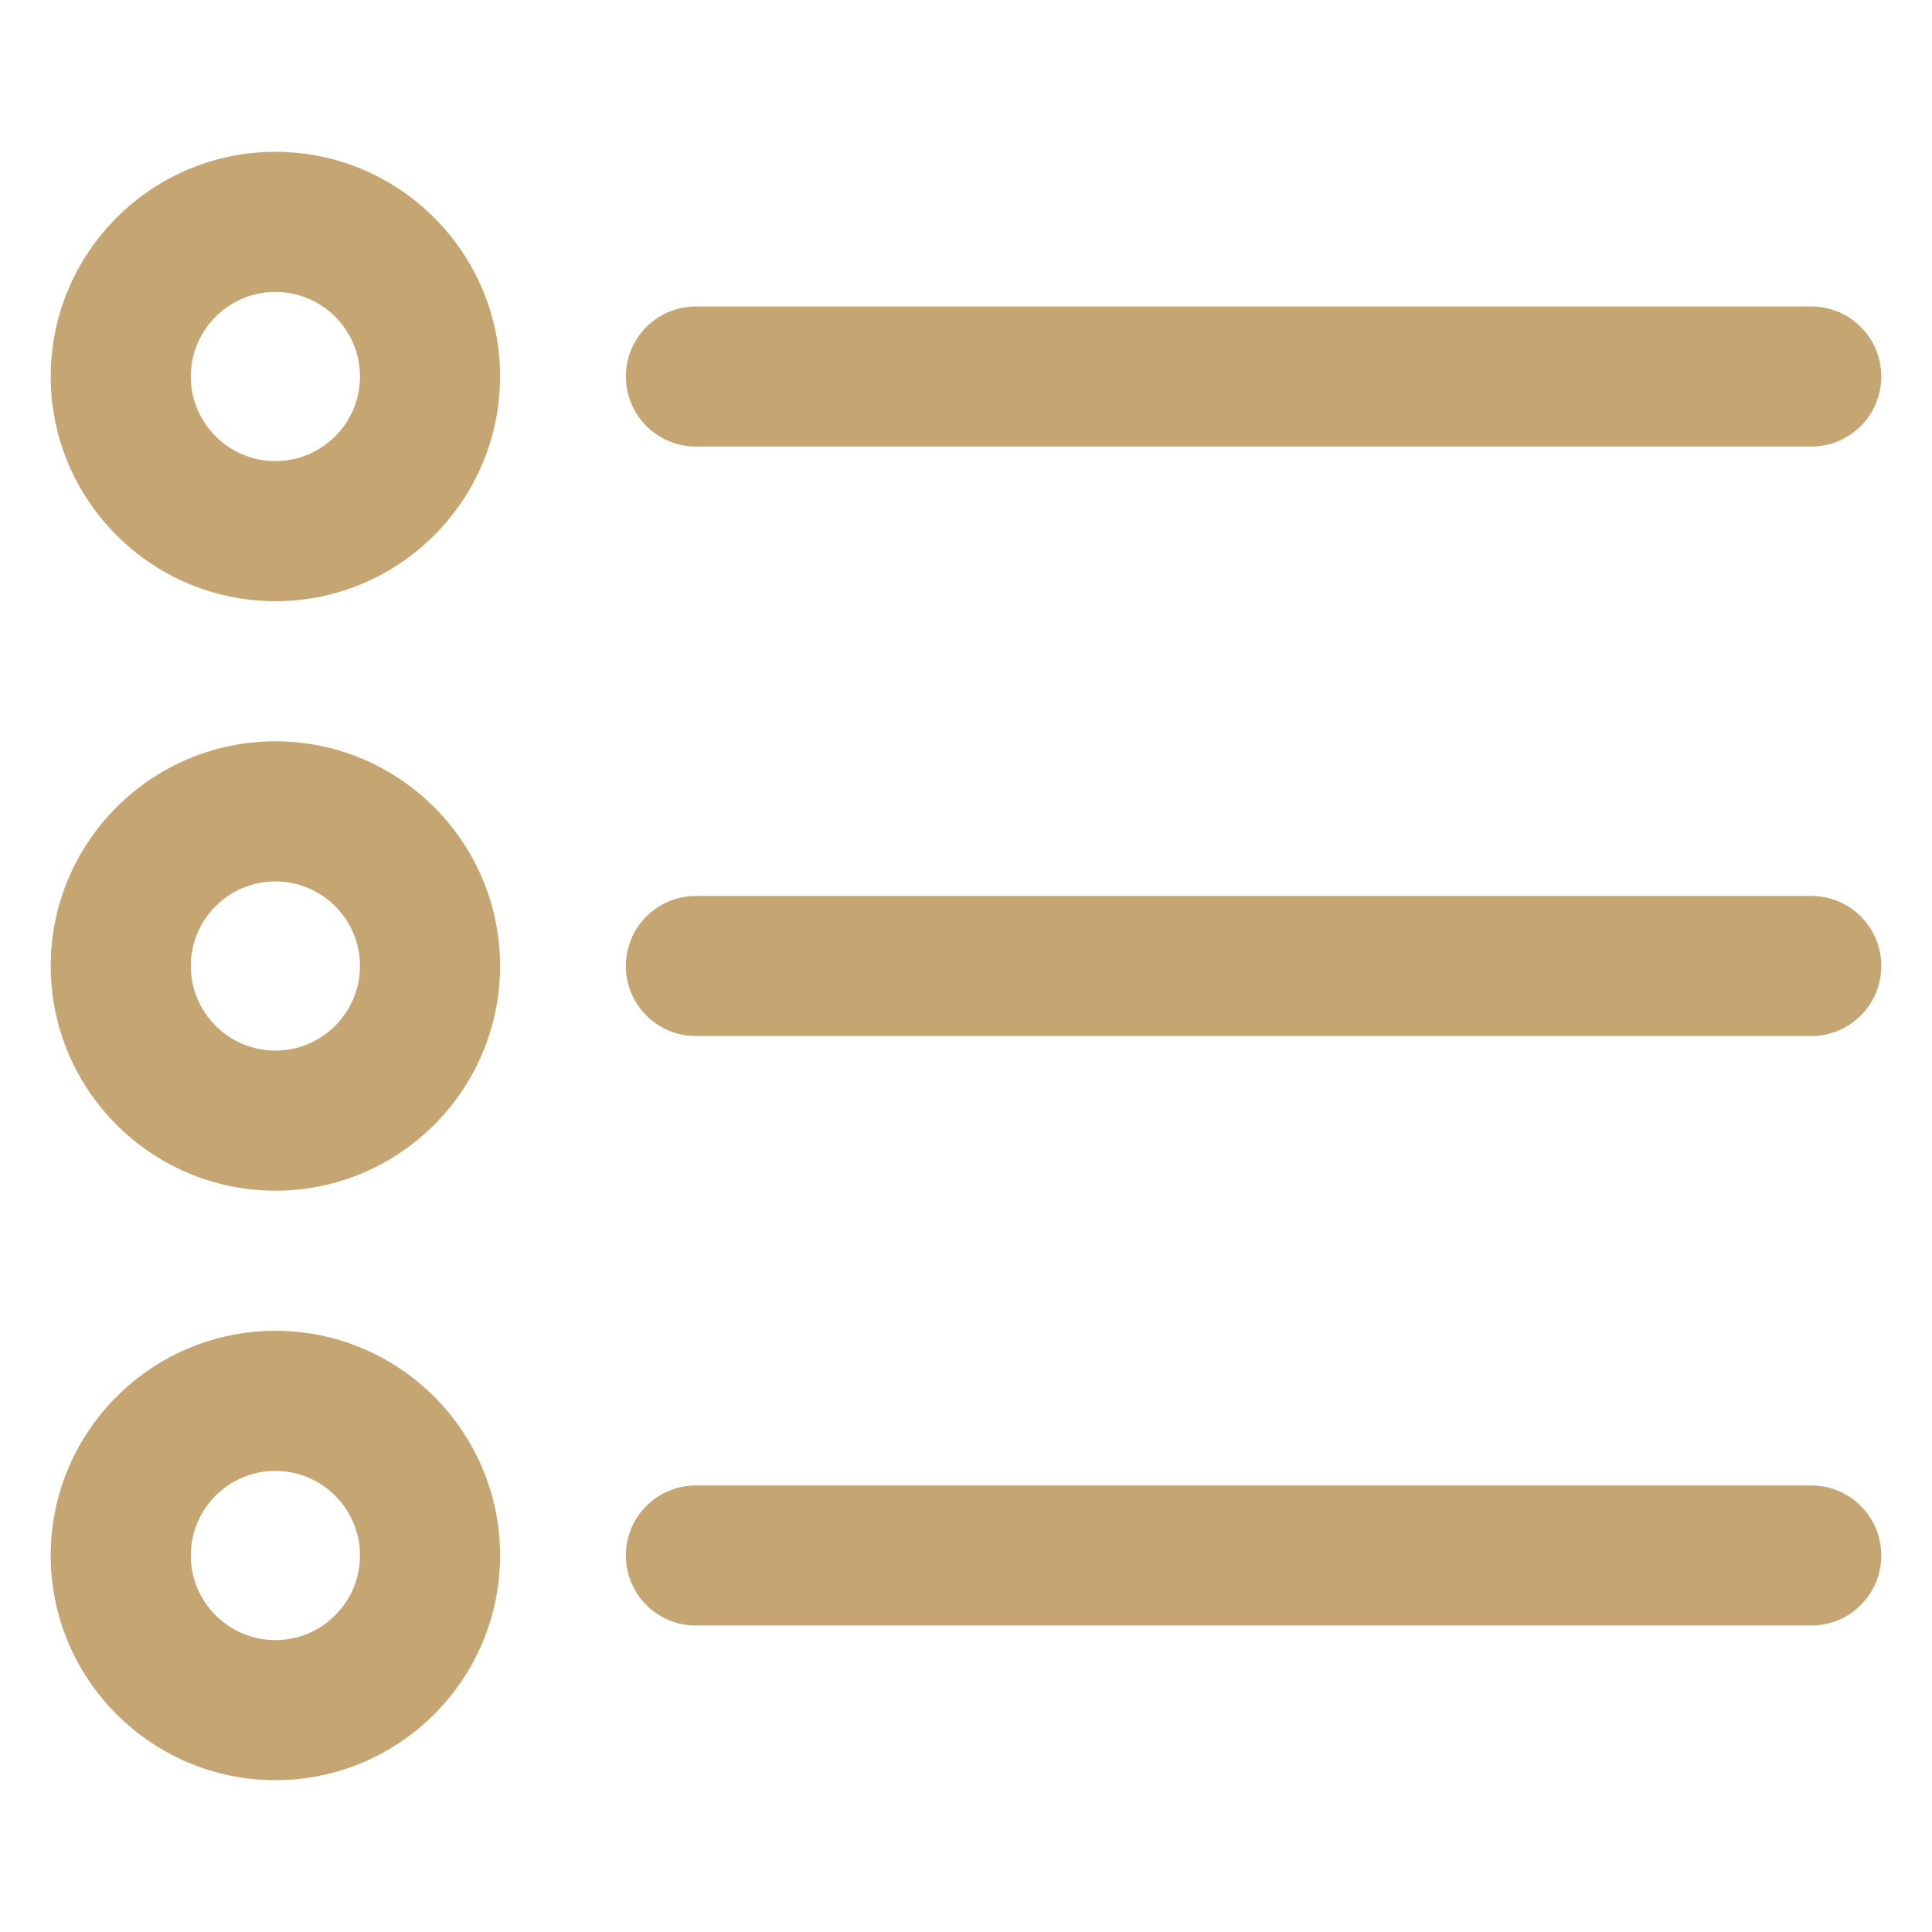
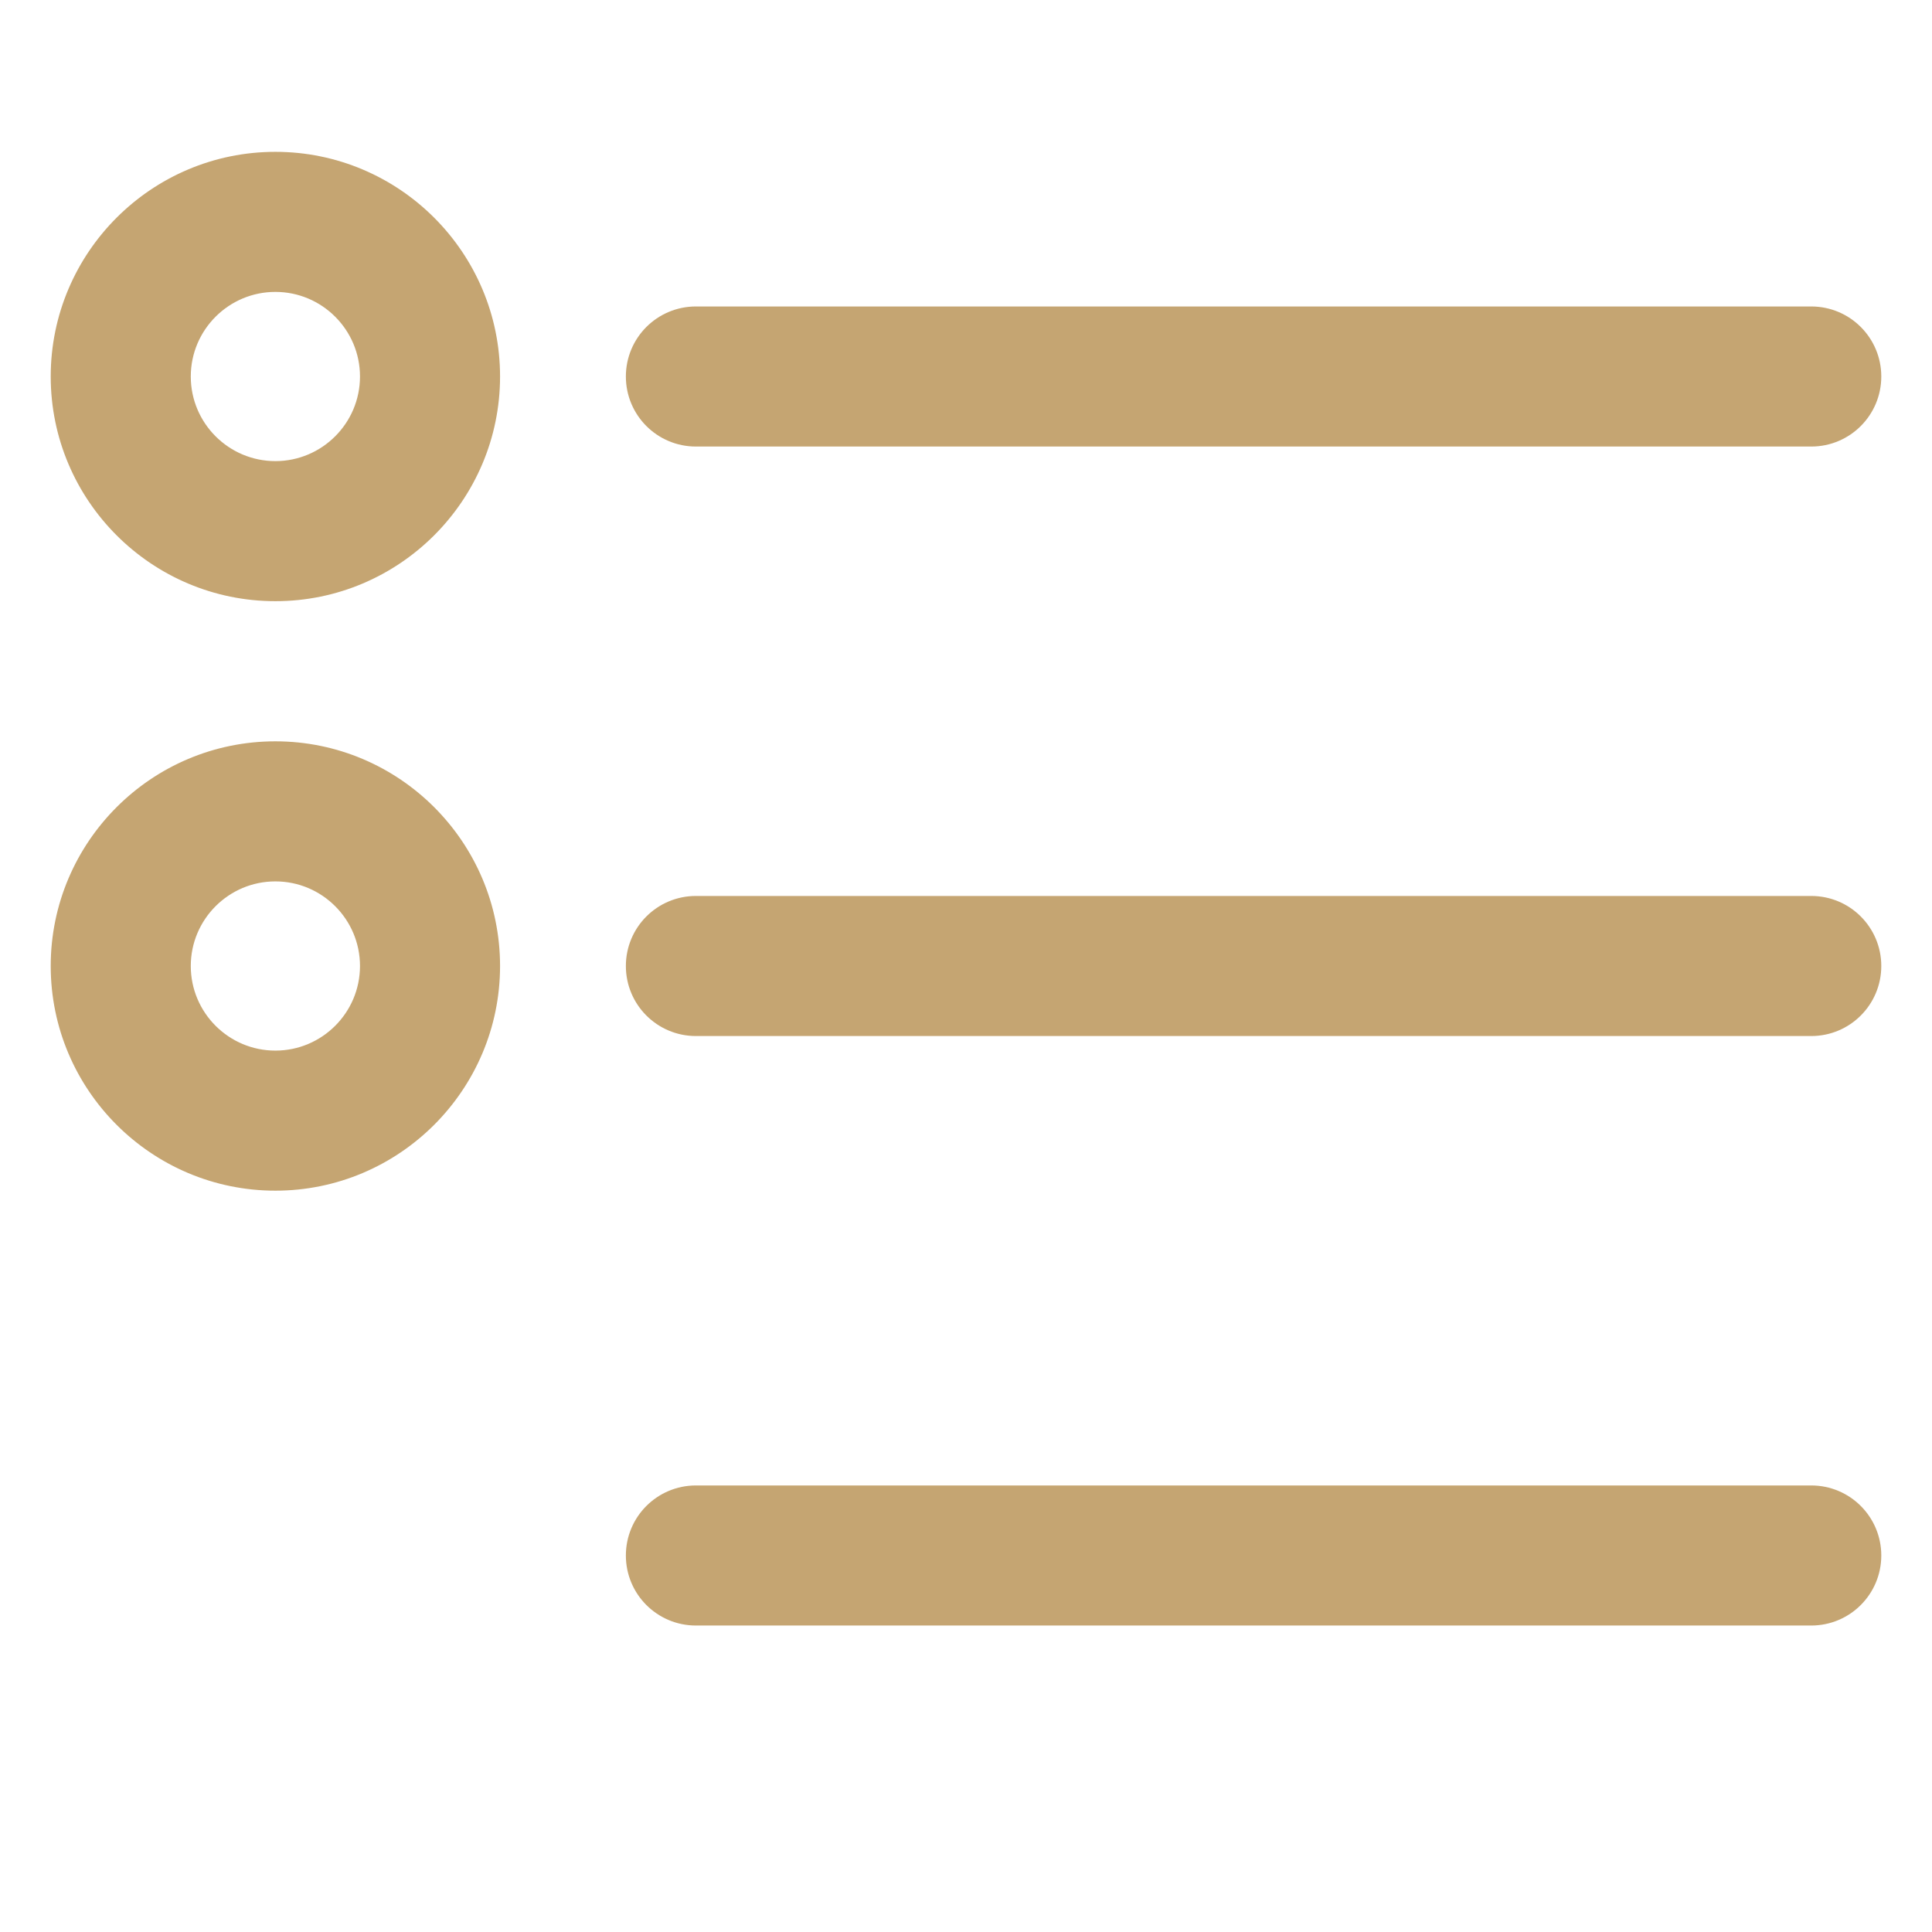
<svg xmlns="http://www.w3.org/2000/svg" viewBox="0 0 100.00 100.00" data-guides="{&quot;vertical&quot;:[],&quot;horizontal&quot;:[]}">
  <defs />
  <path fill="#c5a572" stroke="#c5a572" fill-opacity="1" stroke-width="1" stroke-opacity="1" color="rgb(51, 51, 51)" fill-rule="evenodd" id="tSvgea7080013b" title="Path 3" d="M93.75 53.125C74.507 53.125 55.263 53.125 36.02 53.125C34.293 53.125 32.895 51.727 32.895 50C32.895 48.273 34.293 46.875 36.02 46.875C55.263 46.875 74.507 46.875 93.75 46.875C95.477 46.875 96.875 48.273 96.875 50C96.875 51.727 95.477 53.125 93.75 53.125Z" />
  <path fill="#c5a572" stroke="#c5a572" fill-opacity="1" stroke-width="1" stroke-opacity="1" color="rgb(51, 51, 51)" fill-rule="evenodd" id="tSvg6f81e3003b" title="Path 4" d="M14.254 61.129C8.117 61.129 3.125 56.137 3.125 50C3.125 43.863 8.117 38.871 14.254 38.871C20.391 38.871 25.383 43.863 25.383 50C25.383 56.137 20.391 61.129 14.254 61.129ZM14.254 45.121C11.563 45.121 9.375 47.309 9.375 50C9.375 52.691 11.563 54.879 14.254 54.879C16.945 54.879 19.133 52.691 19.133 50C19.133 47.309 16.945 45.121 14.254 45.121Z" />
  <path fill="#c5a572" stroke="#c5a572" fill-opacity="1" stroke-width="1" stroke-opacity="1" color="rgb(51, 51, 51)" fill-rule="evenodd" id="tSvg9b26a5aca6" title="Path 5" d="M93.75 22.613C74.507 22.613 55.263 22.613 36.02 22.613C34.293 22.613 32.895 21.215 32.895 19.488C32.895 17.761 34.293 16.363 36.02 16.363C55.263 16.363 74.507 16.363 93.75 16.363C95.477 16.363 96.875 17.761 96.875 19.488C96.875 21.215 95.477 22.613 93.75 22.613Z" />
  <path fill="#c5a572" stroke="#c5a572" fill-opacity="1" stroke-width="1" stroke-opacity="1" color="rgb(51, 51, 51)" fill-rule="evenodd" id="tSvg525f422a71" title="Path 6" d="M14.254 30.617C8.117 30.617 3.125 25.625 3.125 19.488C3.125 13.351 8.117 8.359 14.254 8.359C20.391 8.359 25.383 13.351 25.383 19.488C25.383 25.625 20.391 30.617 14.254 30.617ZM14.254 14.609C11.563 14.609 9.375 16.797 9.375 19.488C9.375 22.179 11.563 24.367 14.254 24.367C16.945 24.367 19.133 22.179 19.133 19.488C19.133 16.797 16.945 14.609 14.254 14.609Z" />
  <path fill="#c5a572" stroke="#c5a572" fill-opacity="1" stroke-width="1" stroke-opacity="1" color="rgb(51, 51, 51)" fill-rule="evenodd" id="tSvg170d4f53f30" title="Path 7" d="M93.75 83.637C74.507 83.637 55.263 83.637 36.02 83.637C34.293 83.637 32.895 82.239 32.895 80.512C32.895 78.785 34.293 77.387 36.02 77.387C55.263 77.387 74.507 77.387 93.75 77.387C95.477 77.387 96.875 78.785 96.875 80.512C96.875 82.239 95.477 83.637 93.75 83.637Z" />
-   <path fill="#c5a572" stroke="#c5a572" fill-opacity="1" stroke-width="1" stroke-opacity="1" color="rgb(51, 51, 51)" fill-rule="evenodd" id="tSvgc8ed291f3a" title="Path 8" d="M14.254 91.641C8.117 91.641 3.125 86.649 3.125 80.512C3.125 74.375 8.117 69.383 14.254 69.383C20.391 69.383 25.383 74.375 25.383 80.512C25.383 86.649 20.391 91.641 14.254 91.641ZM14.254 75.633C11.563 75.633 9.375 77.82 9.375 80.512C9.375 83.203 11.563 85.391 14.254 85.391C16.945 85.391 19.133 83.203 19.133 80.512C19.133 77.82 16.945 75.633 14.254 75.633Z" />
</svg>